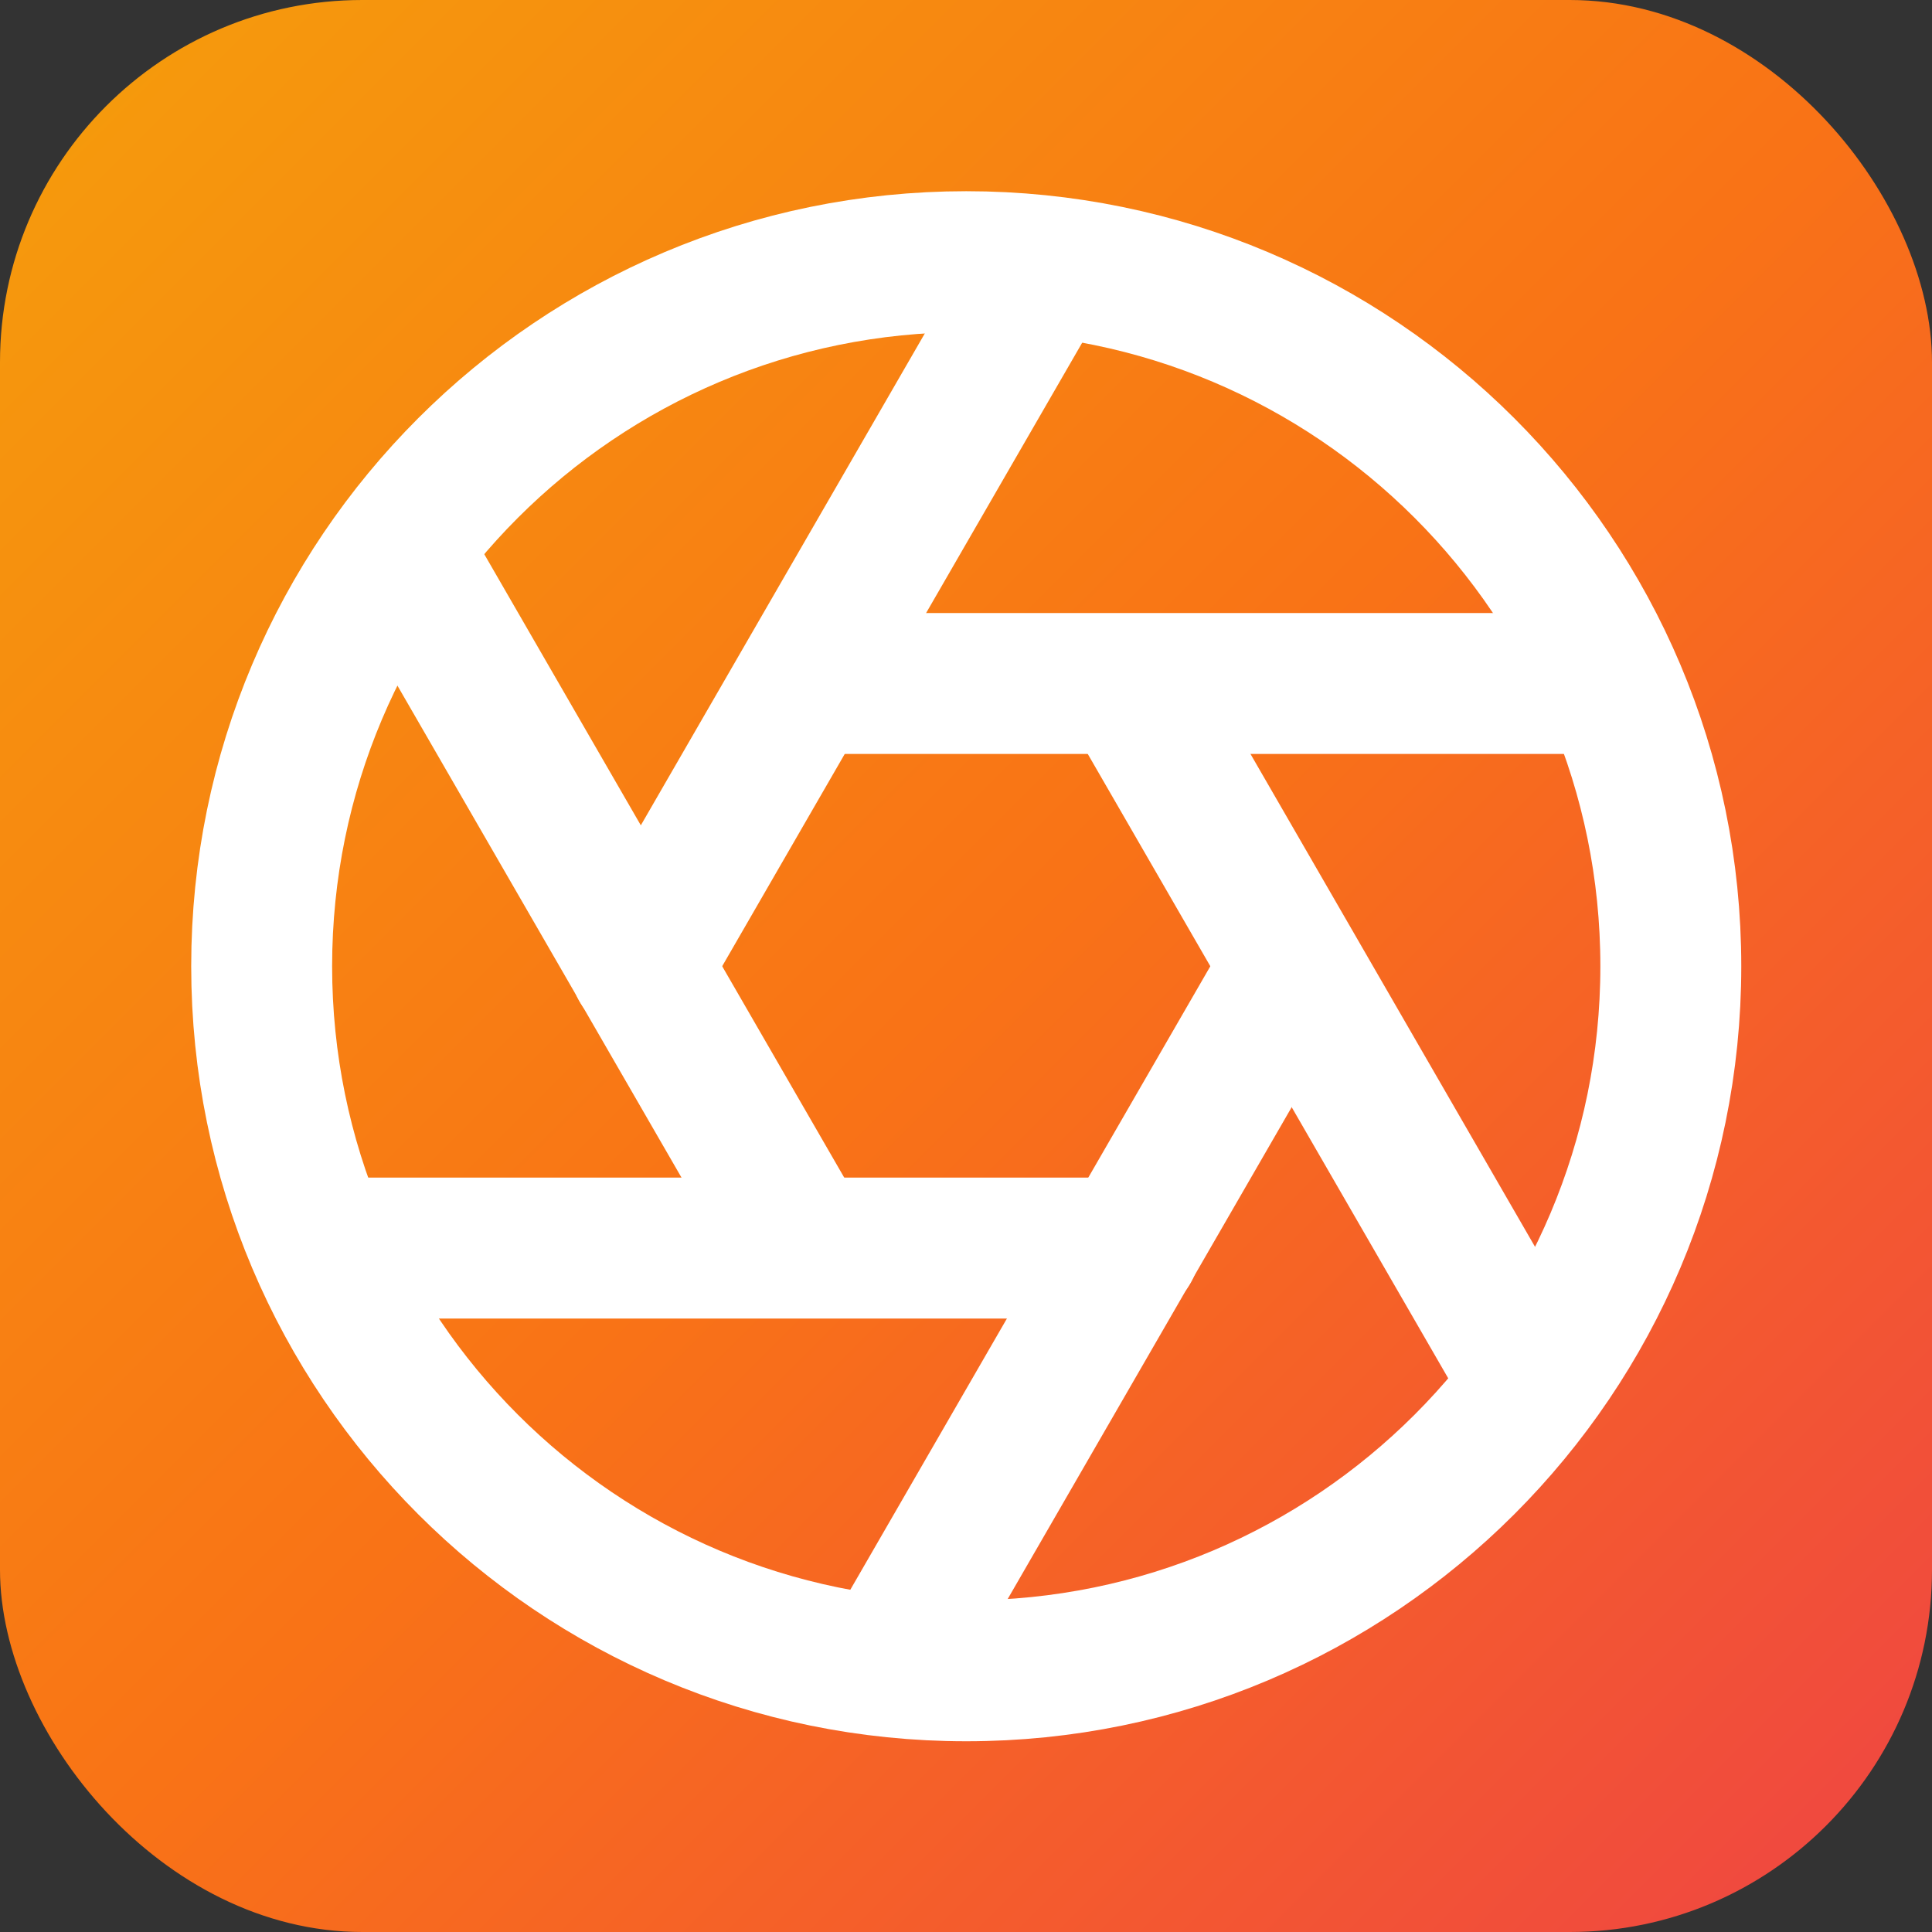
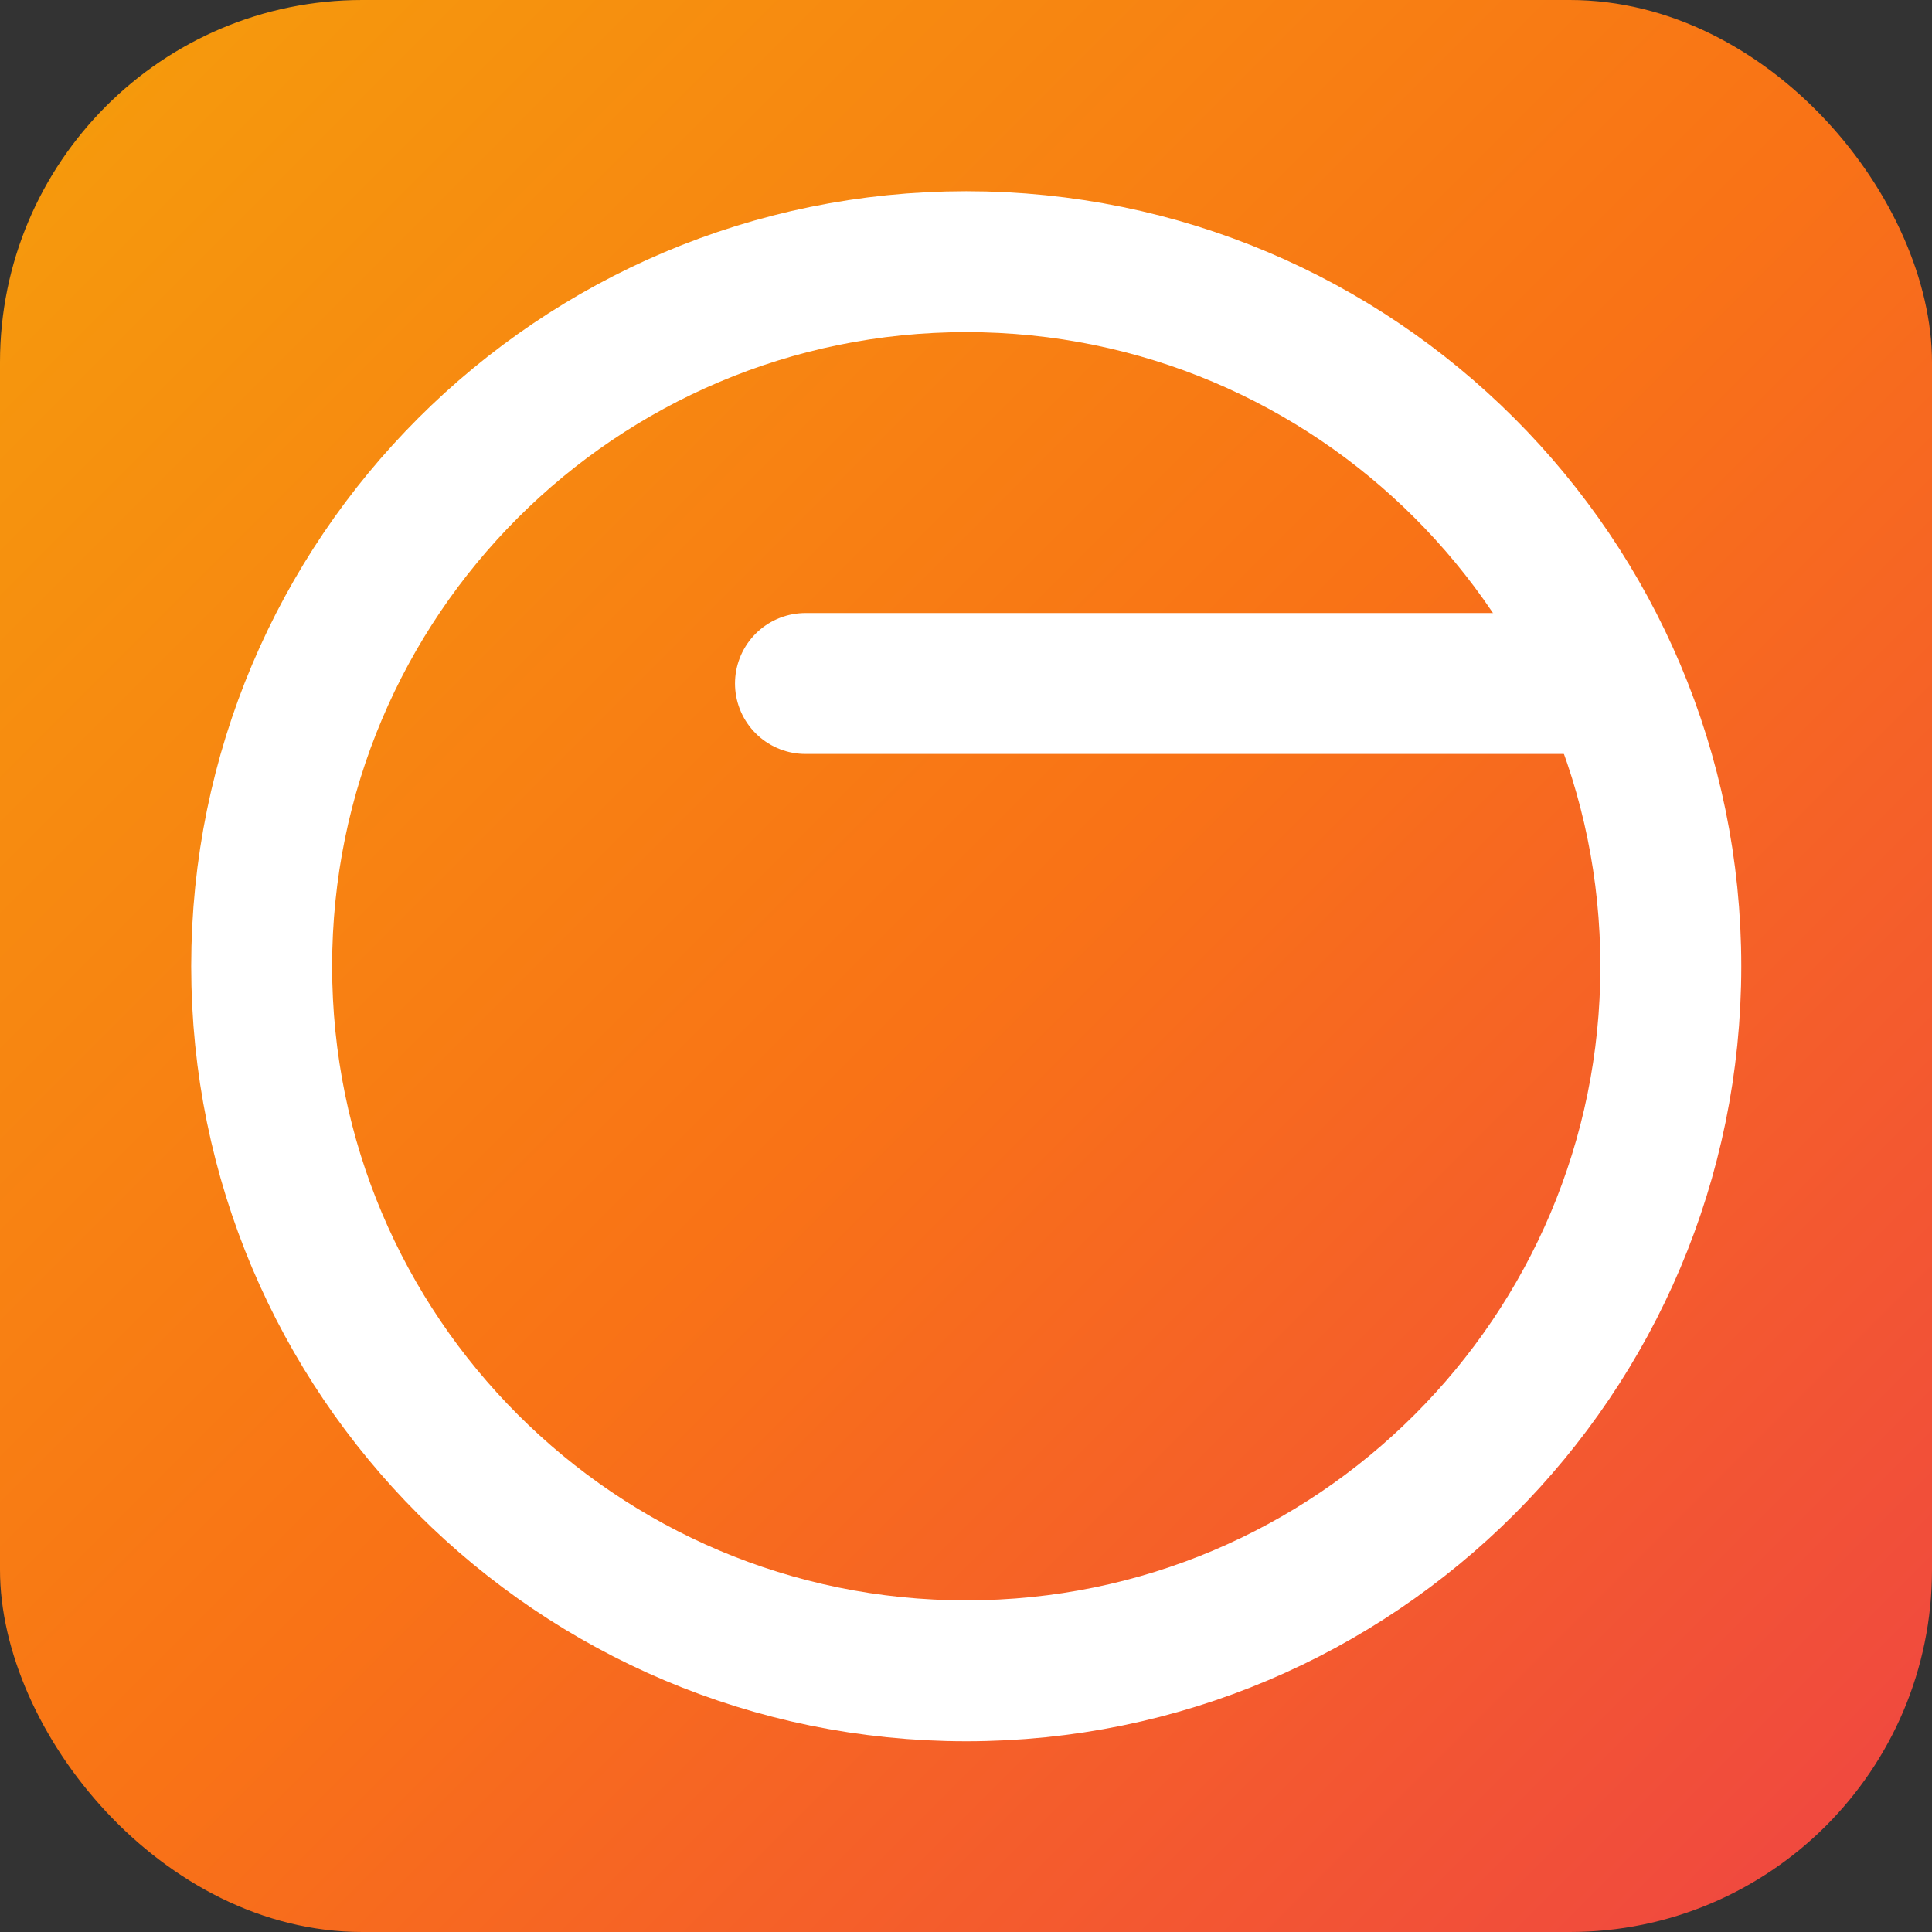
<svg xmlns="http://www.w3.org/2000/svg" viewBox="0 0 32 32">
  <rect x="0" y="0" width="32" height="32" fill="#333333" stroke="none" />
  <defs>
    <linearGradient id="grad" x1="0%" y1="0%" x2="100%" y2="100%">
      <stop offset="0%" style="stop-color:#f59e0b;stop-opacity:1" />
      <stop offset="50%" style="stop-color:#f97316;stop-opacity:1" />
      <stop offset="100%" style="stop-color:#ef4444;stop-opacity:1" />
    </linearGradient>
  </defs>
  <rect width="32" height="32" rx="6" fill="url(#grad)" />
  <g transform="translate(2, 2) scale(1.167)" stroke="white" stroke-width="2" stroke-linecap="round" stroke-linejoin="round" fill="none">
    <path d="M12 22C17.523 22 22 17.523 22 12C22 6.477 17.523 2 12 2C6.477 2 2 6.477 2 12C2 17.523 6.477 22 12 22Z" />
    <g>
-       <path d="M3 16H14.316" />
-       <path d="M4.036 6.206L9.683 15.986" />
-       <path d="M13.036 2.206L7.379 12.004" />
-       <path d="M10.964 21.794L16.615 12.007" />
-       <path d="M19.964 17.794L14.309 7.999" />
      <path d="M21 7.987H9.718" />
    </g>
  </g>
</svg>